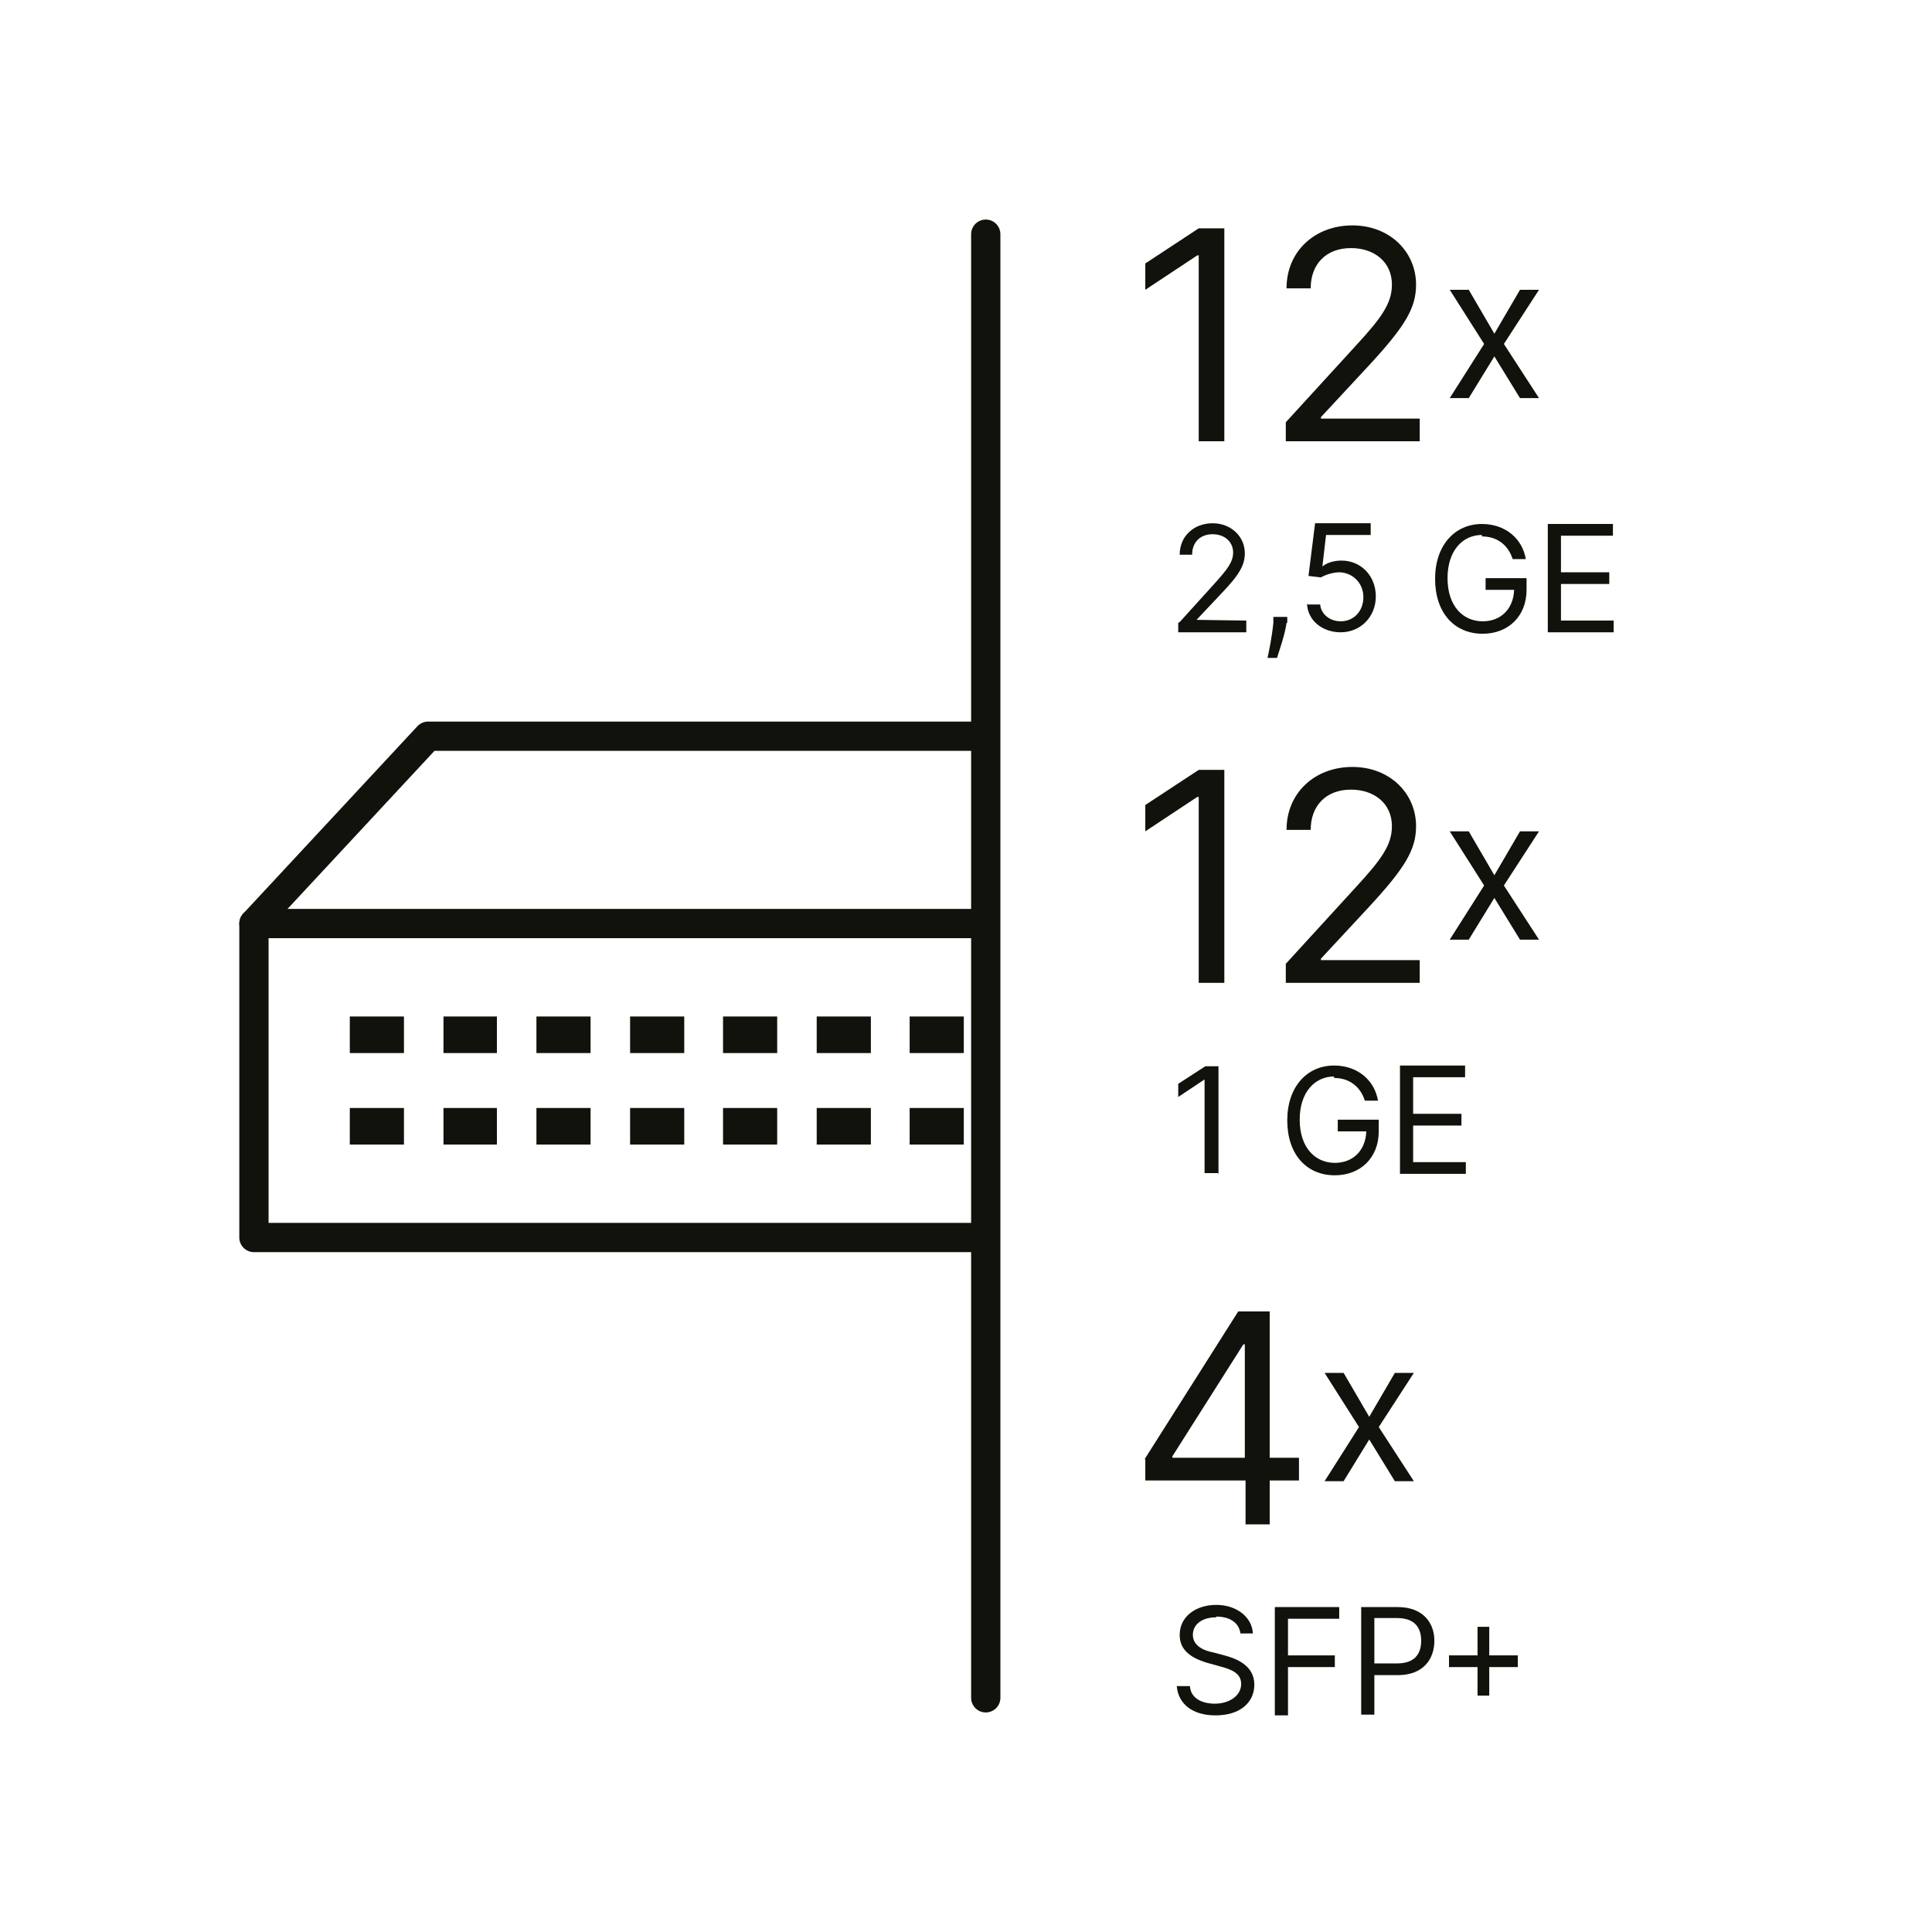
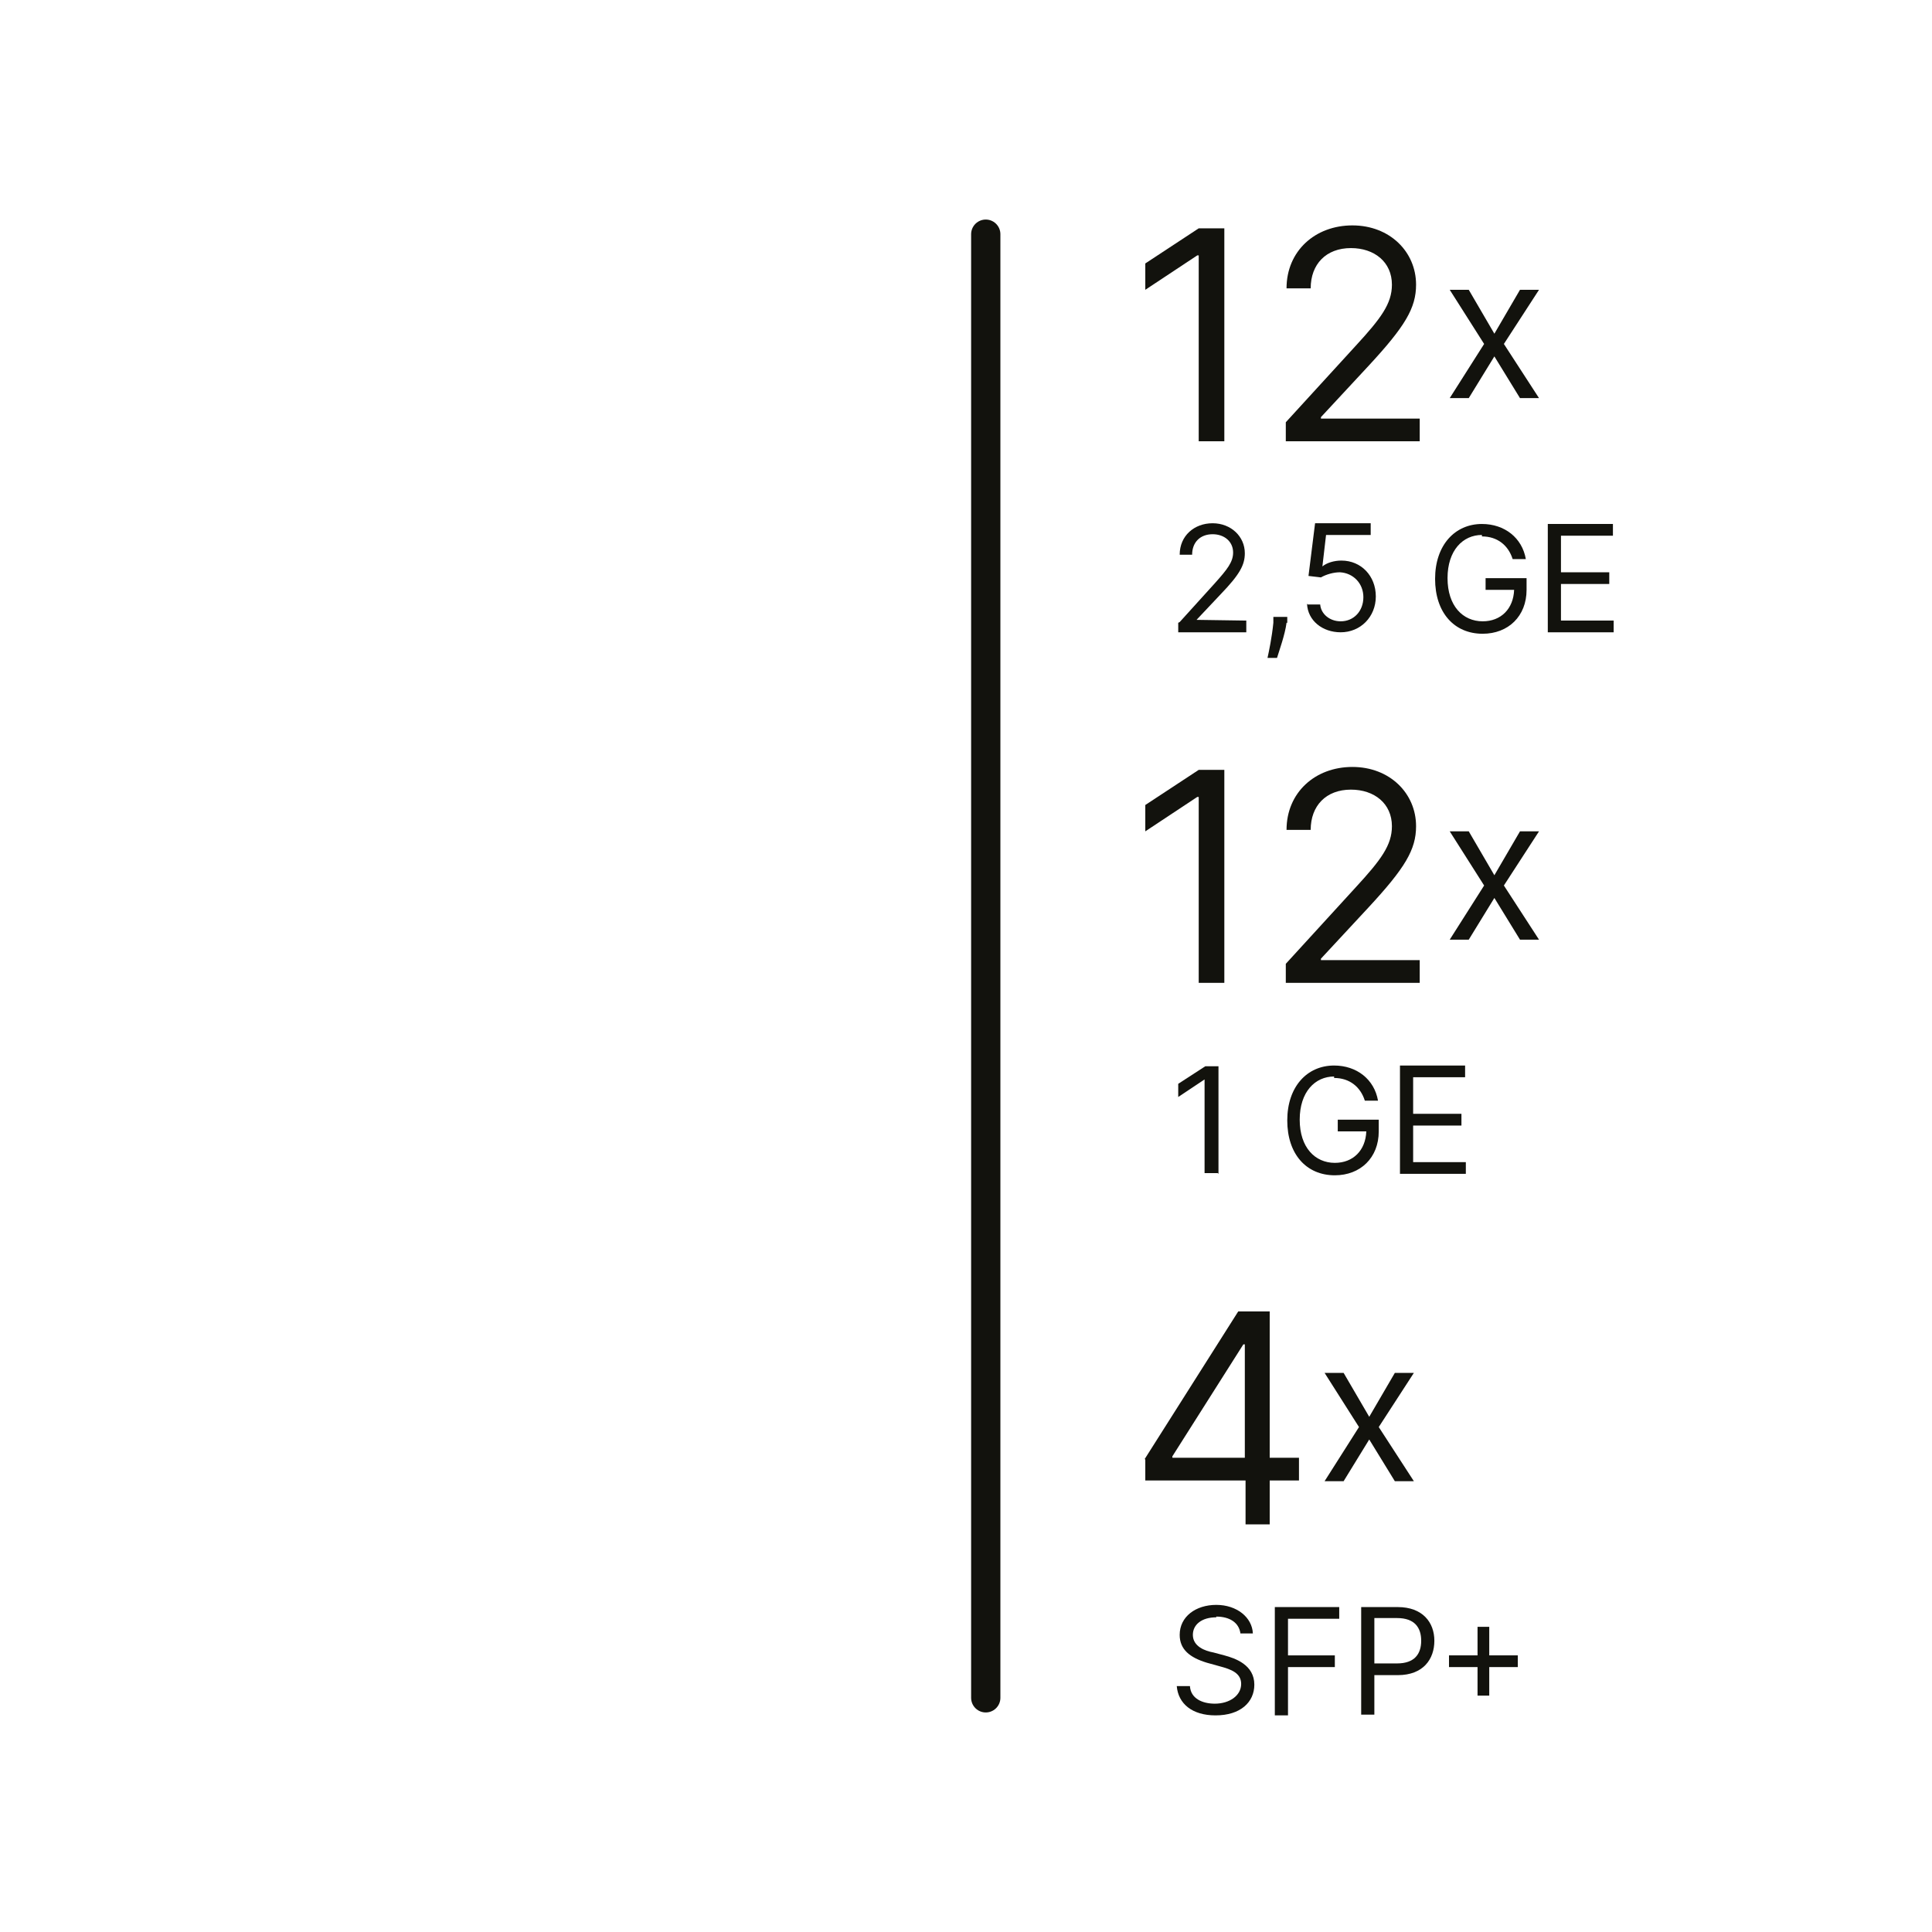
<svg xmlns="http://www.w3.org/2000/svg" id="S" viewBox="0 0 26.4 26.4">
  <defs>
    <style>.cls-1,.cls-2,.cls-3{fill:none;}.cls-4{clip-path:url(#clippath);}.cls-5{fill:#12120d;}.cls-6{clip-path:url(#clippath-1);}.cls-2{stroke-linecap:square;stroke-width:.5px;}.cls-2,.cls-3{stroke:#12120d;stroke-linejoin:round;}.cls-3{stroke-linecap:round;stroke-width:.4px;}</style>
    <clipPath id="clippath">
-       <rect class="cls-1" x="1.27" y="2.96" width="12.2" height="16.72" />
-     </clipPath>
+       </clipPath>
    <clipPath id="clippath-1">
      <rect class="cls-1" x="4.67" y="13.77" width="17.6" height="2.4" />
    </clipPath>
  </defs>
  <g id="Switch_Ports_GS-3628XUP">
    <g>
      <path class="cls-5" d="M16.73,6.03h-.35V3.49h-.02l-.71,.47v-.36l.73-.48h.35v2.91Z" />
      <path class="cls-5" d="M17.57,5.77l.96-1.05c.34-.37,.49-.57,.49-.83,0-.31-.24-.5-.56-.5-.34,0-.55,.22-.55,.55h-.33c0-.51,.39-.86,.9-.86s.87,.36,.87,.81c0,.32-.15,.57-.65,1.11l-.65,.7v.02h1.35v.31h-1.83v-.26Z" />
      <path class="cls-5" d="M20.42,4.56l.35-.6h.26l-.48,.74,.48,.74h-.26l-.35-.57-.35,.57h-.26l.47-.74-.47-.74h.26l.35,.6Z" />
      <path class="cls-5" d="M16.12,8.5l.48-.53c.17-.19,.25-.29,.25-.42,0-.15-.12-.25-.28-.25-.17,0-.28,.11-.28,.28h-.17c0-.26,.2-.43,.45-.43s.44,.18,.44,.41c0,.16-.07,.29-.33,.56l-.33,.35h0s.68,.01,.68,.01v.16h-.93v-.13Z" />
      <path class="cls-5" d="M17.58,8.51c-.02,.16-.1,.38-.13,.48h-.13c.02-.09,.06-.28,.08-.48v-.08h.19v.08Z" />
      <path class="cls-5" d="M17.87,8.26h.17c.01,.13,.13,.23,.28,.23,.18,0,.31-.14,.31-.33s-.14-.33-.32-.34c-.09,0-.19,.03-.26,.07l-.17-.02,.09-.72h.76v.16h-.61l-.05,.43h0c.06-.05,.16-.08,.26-.08,.27,0,.47,.21,.47,.49s-.21,.49-.48,.49c-.25,0-.45-.16-.46-.39Z" />
      <path class="cls-5" d="M20.25,7.31c-.26,0-.47,.21-.47,.59s.21,.59,.48,.59c.25,0,.42-.17,.43-.43h-.39v-.16h.56v.16c0,.36-.25,.6-.6,.6-.39,0-.65-.29-.65-.75s.27-.75,.64-.75c.31,0,.55,.19,.6,.48h-.18c-.06-.19-.21-.31-.42-.31Z" />
      <path class="cls-5" d="M21.15,7.16h.89v.16h-.71v.5h.66v.16h-.66v.5h.72v.16h-.9v-1.47Z" />
      <path class="cls-5" d="M16.73,13.43h-.35v-2.54h-.02l-.71,.47v-.36l.73-.48h.35v2.91Z" />
      <path class="cls-5" d="M17.57,13.17l.96-1.05c.34-.37,.49-.57,.49-.83,0-.31-.24-.5-.56-.5-.34,0-.55,.22-.55,.55h-.33c0-.51,.39-.86,.9-.86s.87,.36,.87,.81c0,.32-.15,.57-.65,1.11l-.65,.7v.02h1.35v.31h-1.83v-.26Z" />
      <path class="cls-5" d="M20.42,11.96l.35-.6h.26l-.48,.74,.48,.74h-.26l-.35-.57-.35,.57h-.26l.47-.74-.47-.74h.26l.35,.6Z" />
      <path class="cls-5" d="M16.64,16.03h-.18v-1.28h0l-.36,.24v-.18l.37-.24h.18v1.47Z" />
      <path class="cls-5" d="M18.23,14.71c-.26,0-.47,.21-.47,.59s.21,.59,.48,.59c.25,0,.42-.17,.43-.43h-.39v-.16h.56v.16c0,.36-.25,.6-.6,.6-.39,0-.65-.29-.65-.75s.27-.75,.64-.75c.31,0,.55,.19,.6,.48h-.18c-.06-.19-.21-.31-.42-.31Z" />
      <path class="cls-5" d="M19.13,14.56h.89v.16h-.71v.5h.66v.16h-.66v.5h.72v.16h-.9v-1.47Z" />
      <path class="cls-5" d="M15.64,19.94l1.28-2.02h.43v2h.4v.31h-.4v.6h-.33v-.6h-1.37v-.29Zm1.37-1.57h-.02l-.97,1.53v.02h.99v-1.55Z" />
      <path class="cls-5" d="M18.71,19.36l.35-.6h.26l-.48,.74,.48,.74h-.26l-.35-.57-.35,.57h-.26l.47-.74-.47-.74h.26l.35,.6Z" />
      <path class="cls-5" d="M16.62,22.1c-.2,0-.32,.1-.32,.24,0,.16,.17,.22,.28,.24l.15,.04c.15,.04,.41,.13,.41,.4,0,.24-.19,.42-.53,.42-.32,0-.51-.16-.53-.4h.18c.01,.17,.17,.24,.34,.24,.2,0,.36-.11,.36-.27,0-.15-.14-.2-.29-.24l-.18-.05c-.23-.07-.37-.18-.37-.38,0-.25,.22-.41,.5-.41s.49,.17,.5,.39h-.17c-.02-.15-.15-.23-.33-.23Z" />
      <path class="cls-5" d="M17.42,21.96h.88v.16h-.7v.5h.64v.16h-.64v.66h-.18v-1.47Z" />
      <path class="cls-5" d="M18.6,21.96h.5c.34,0,.5,.21,.5,.46s-.15,.47-.5,.47h-.32v.54h-.18v-1.47Zm.49,.77c.24,0,.33-.13,.33-.31s-.09-.31-.33-.31h-.31v.62h.32Z" />
      <path class="cls-5" d="M20.19,22.78h-.39v-.16h.39v-.39h.16v.39h.39v.16h-.39v.39h-.16v-.39Z" />
    </g>
    <line class="cls-3" x1="13.47" y1="3.2" x2="13.47" y2="23.2" />
    <g class="cls-4">
      <g id="Switch">
        <rect class="cls-3" x="3.47" y="12.62" width="20" height="4.29" />
        <polyline class="cls-3" points="3.47 12.62 5.85 10.06 21.1 10.06 23.47 12.62" />
        <g class="cls-6">
          <g>
            <g>
              <line class="cls-2" x1="5.27" y1="14.14" x2="5.03" y2="14.14" />
              <line class="cls-2" x1="5.27" y1="15.39" x2="5.03" y2="15.39" />
            </g>
            <g>
              <line class="cls-2" x1="6.54" y1="14.14" x2="6.31" y2="14.14" />
              <line class="cls-2" x1="6.54" y1="15.39" x2="6.31" y2="15.39" />
            </g>
            <g>
              <line class="cls-2" x1="7.82" y1="14.14" x2="7.58" y2="14.14" />
              <line class="cls-2" x1="7.82" y1="15.39" x2="7.58" y2="15.39" />
            </g>
            <g>
              <line class="cls-2" x1="9.1" y1="14.14" x2="8.86" y2="14.14" />
-               <line class="cls-2" x1="9.1" y1="15.39" x2="8.86" y2="15.39" />
            </g>
            <g>
              <line class="cls-2" x1="10.37" y1="14.14" x2="10.13" y2="14.14" />
-               <line class="cls-2" x1="10.37" y1="15.39" x2="10.13" y2="15.39" />
            </g>
            <g>
              <line class="cls-2" x1="11.65" y1="14.14" x2="11.41" y2="14.14" />
              <line class="cls-2" x1="11.65" y1="15.39" x2="11.41" y2="15.39" />
            </g>
            <g>
              <line class="cls-2" x1="12.92" y1="14.14" x2="12.68" y2="14.14" />
              <line class="cls-2" x1="12.92" y1="15.39" x2="12.68" y2="15.39" />
            </g>
            <g>
              <line class="cls-2" x1="14.2" y1="14.14" x2="13.96" y2="14.14" />
              <line class="cls-2" x1="14.2" y1="15.39" x2="13.96" y2="15.39" />
            </g>
            <g>
              <line class="cls-2" x1="15.47" y1="14.14" x2="15.23" y2="14.14" />
              <line class="cls-2" x1="15.47" y1="15.39" x2="15.23" y2="15.39" />
            </g>
            <g>
              <line class="cls-2" x1="16.75" y1="14.14" x2="16.51" y2="14.14" />
              <line class="cls-2" x1="16.75" y1="15.39" x2="16.51" y2="15.39" />
            </g>
            <g>
              <line class="cls-2" x1="18.02" y1="14.14" x2="17.78" y2="14.14" />
              <line class="cls-2" x1="18.02" y1="15.39" x2="17.78" y2="15.39" />
            </g>
            <g>
              <line class="cls-2" x1="19.3" y1="14.14" x2="19.06" y2="14.14" />
              <line class="cls-2" x1="19.3" y1="15.39" x2="19.06" y2="15.39" />
            </g>
            <g>
              <line class="cls-2" x1="20.57" y1="14.14" x2="20.34" y2="14.14" />
              <line class="cls-2" x1="20.57" y1="15.39" x2="20.34" y2="15.39" />
            </g>
            <g>
              <line class="cls-2" x1="21.85" y1="14.14" x2="21.61" y2="14.14" />
              <line class="cls-2" x1="21.85" y1="15.39" x2="21.61" y2="15.39" />
            </g>
          </g>
        </g>
      </g>
    </g>
  </g>
</svg>